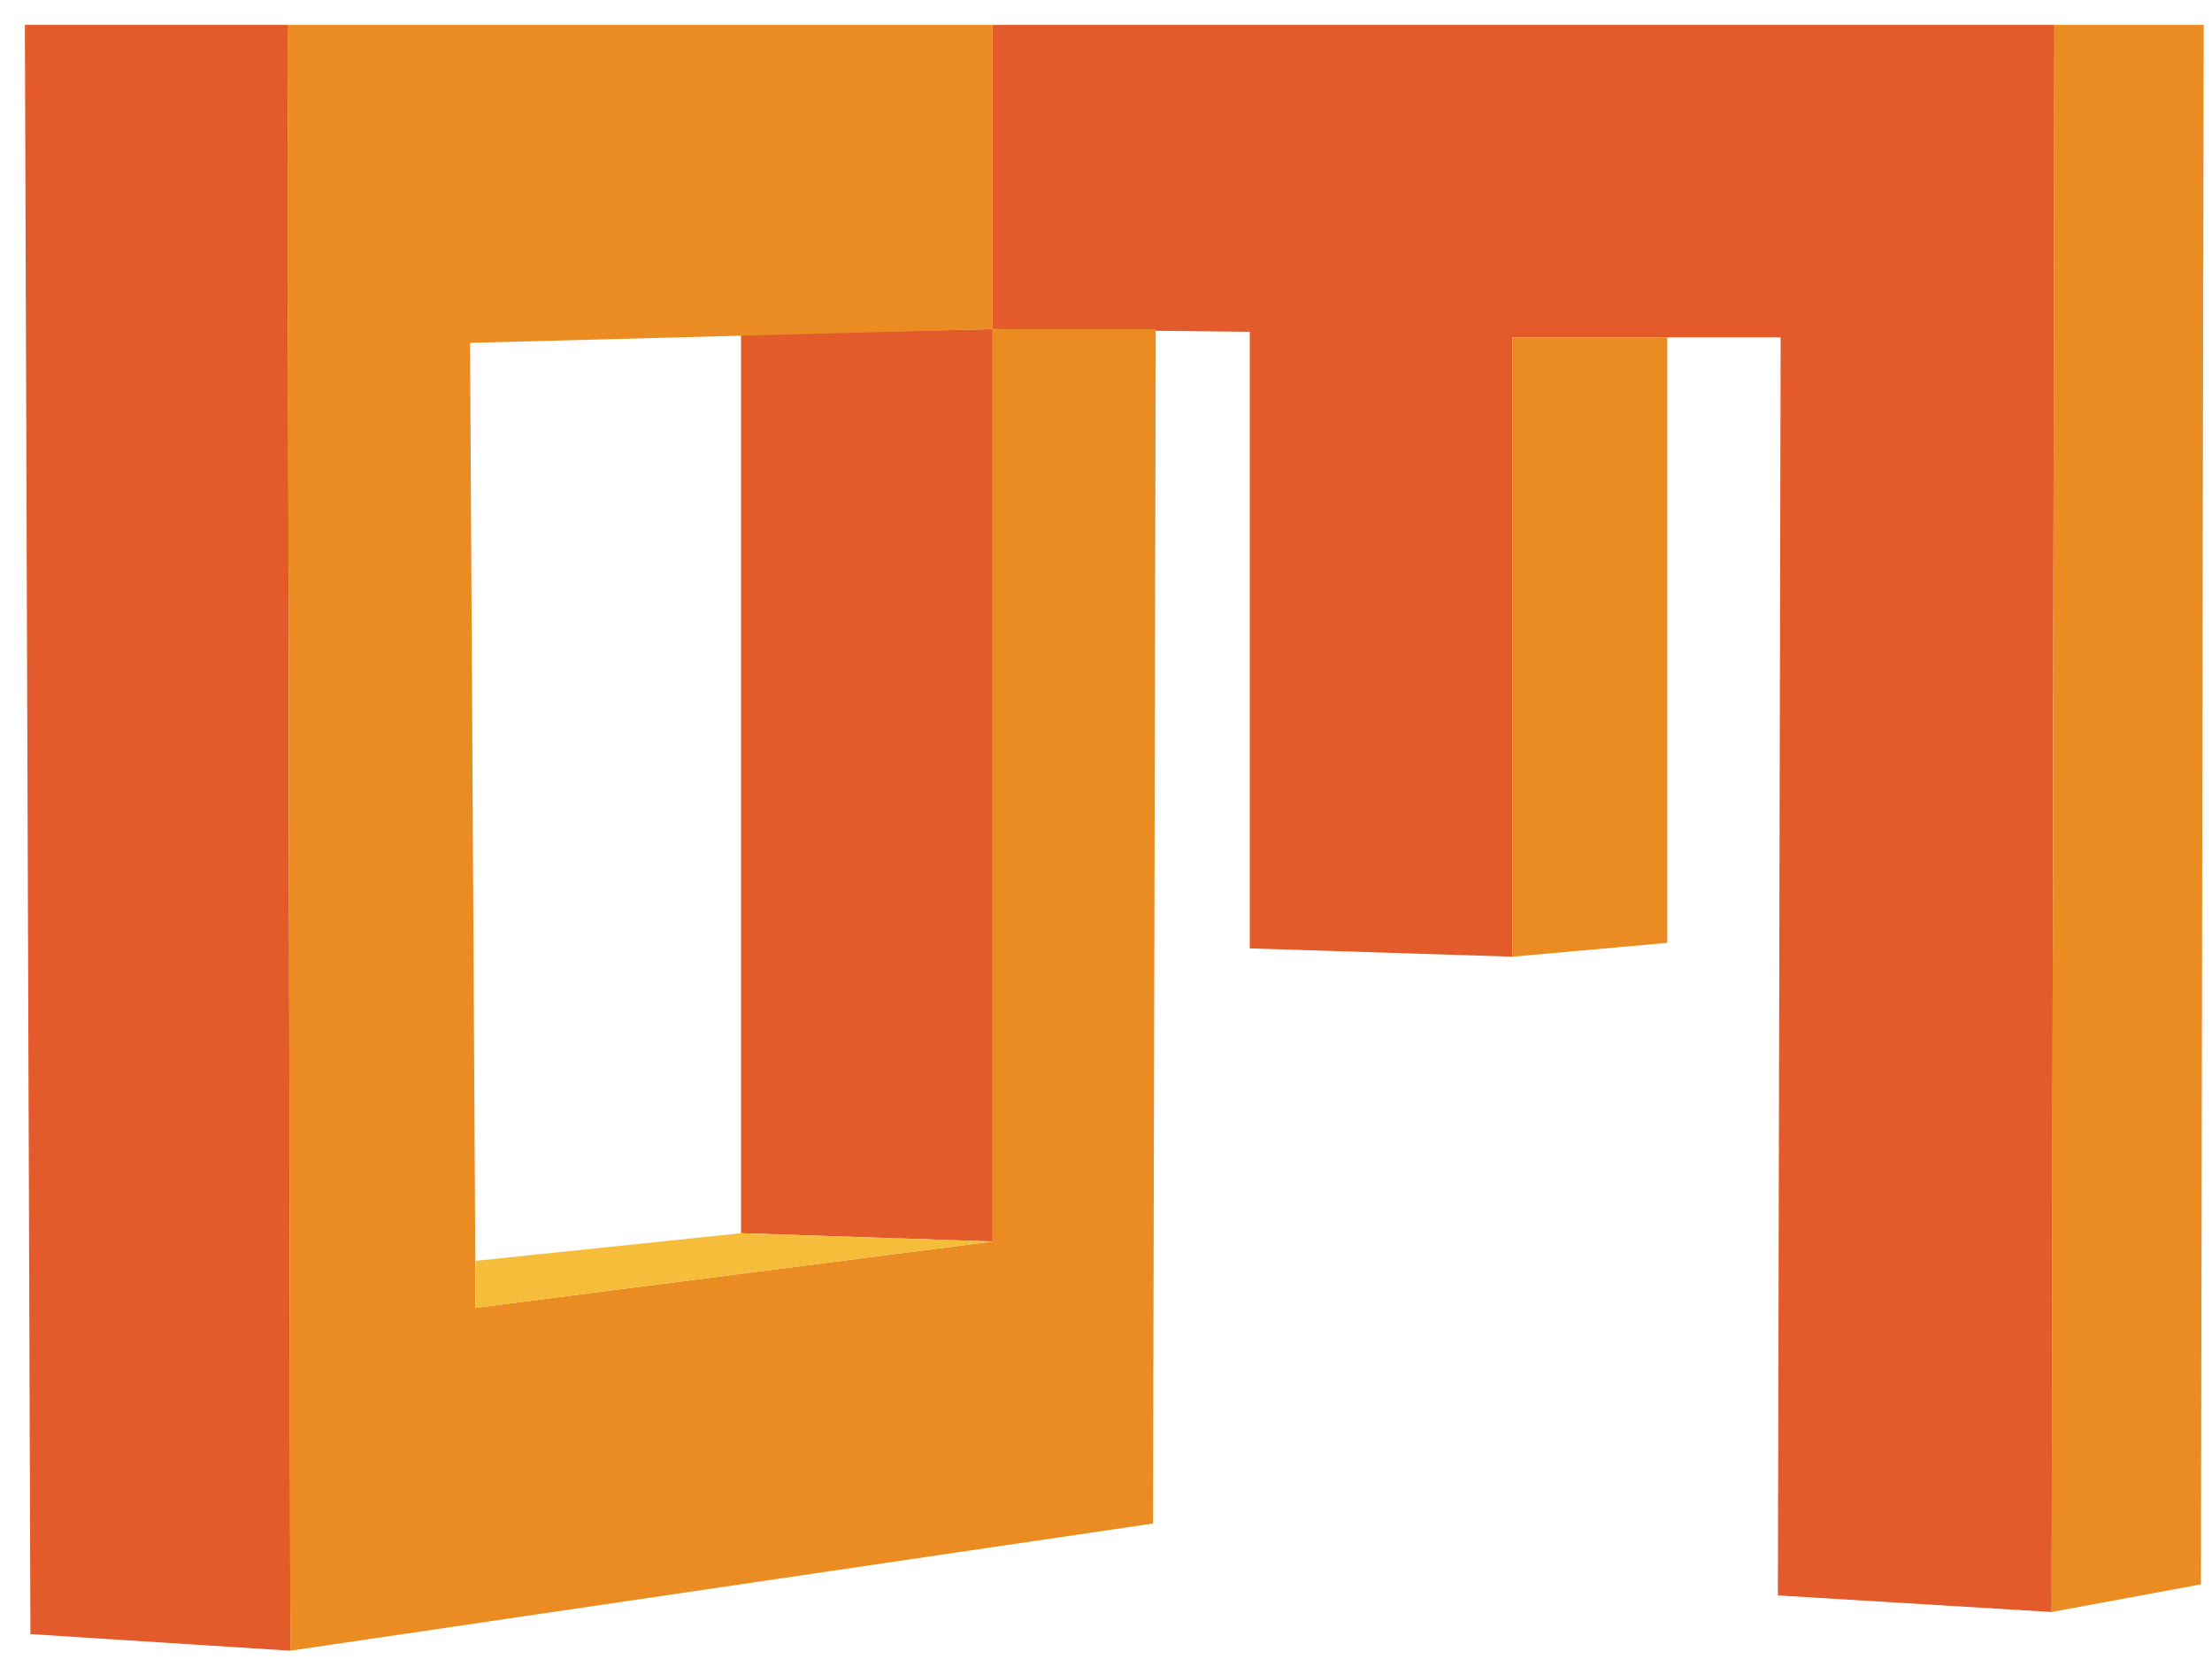
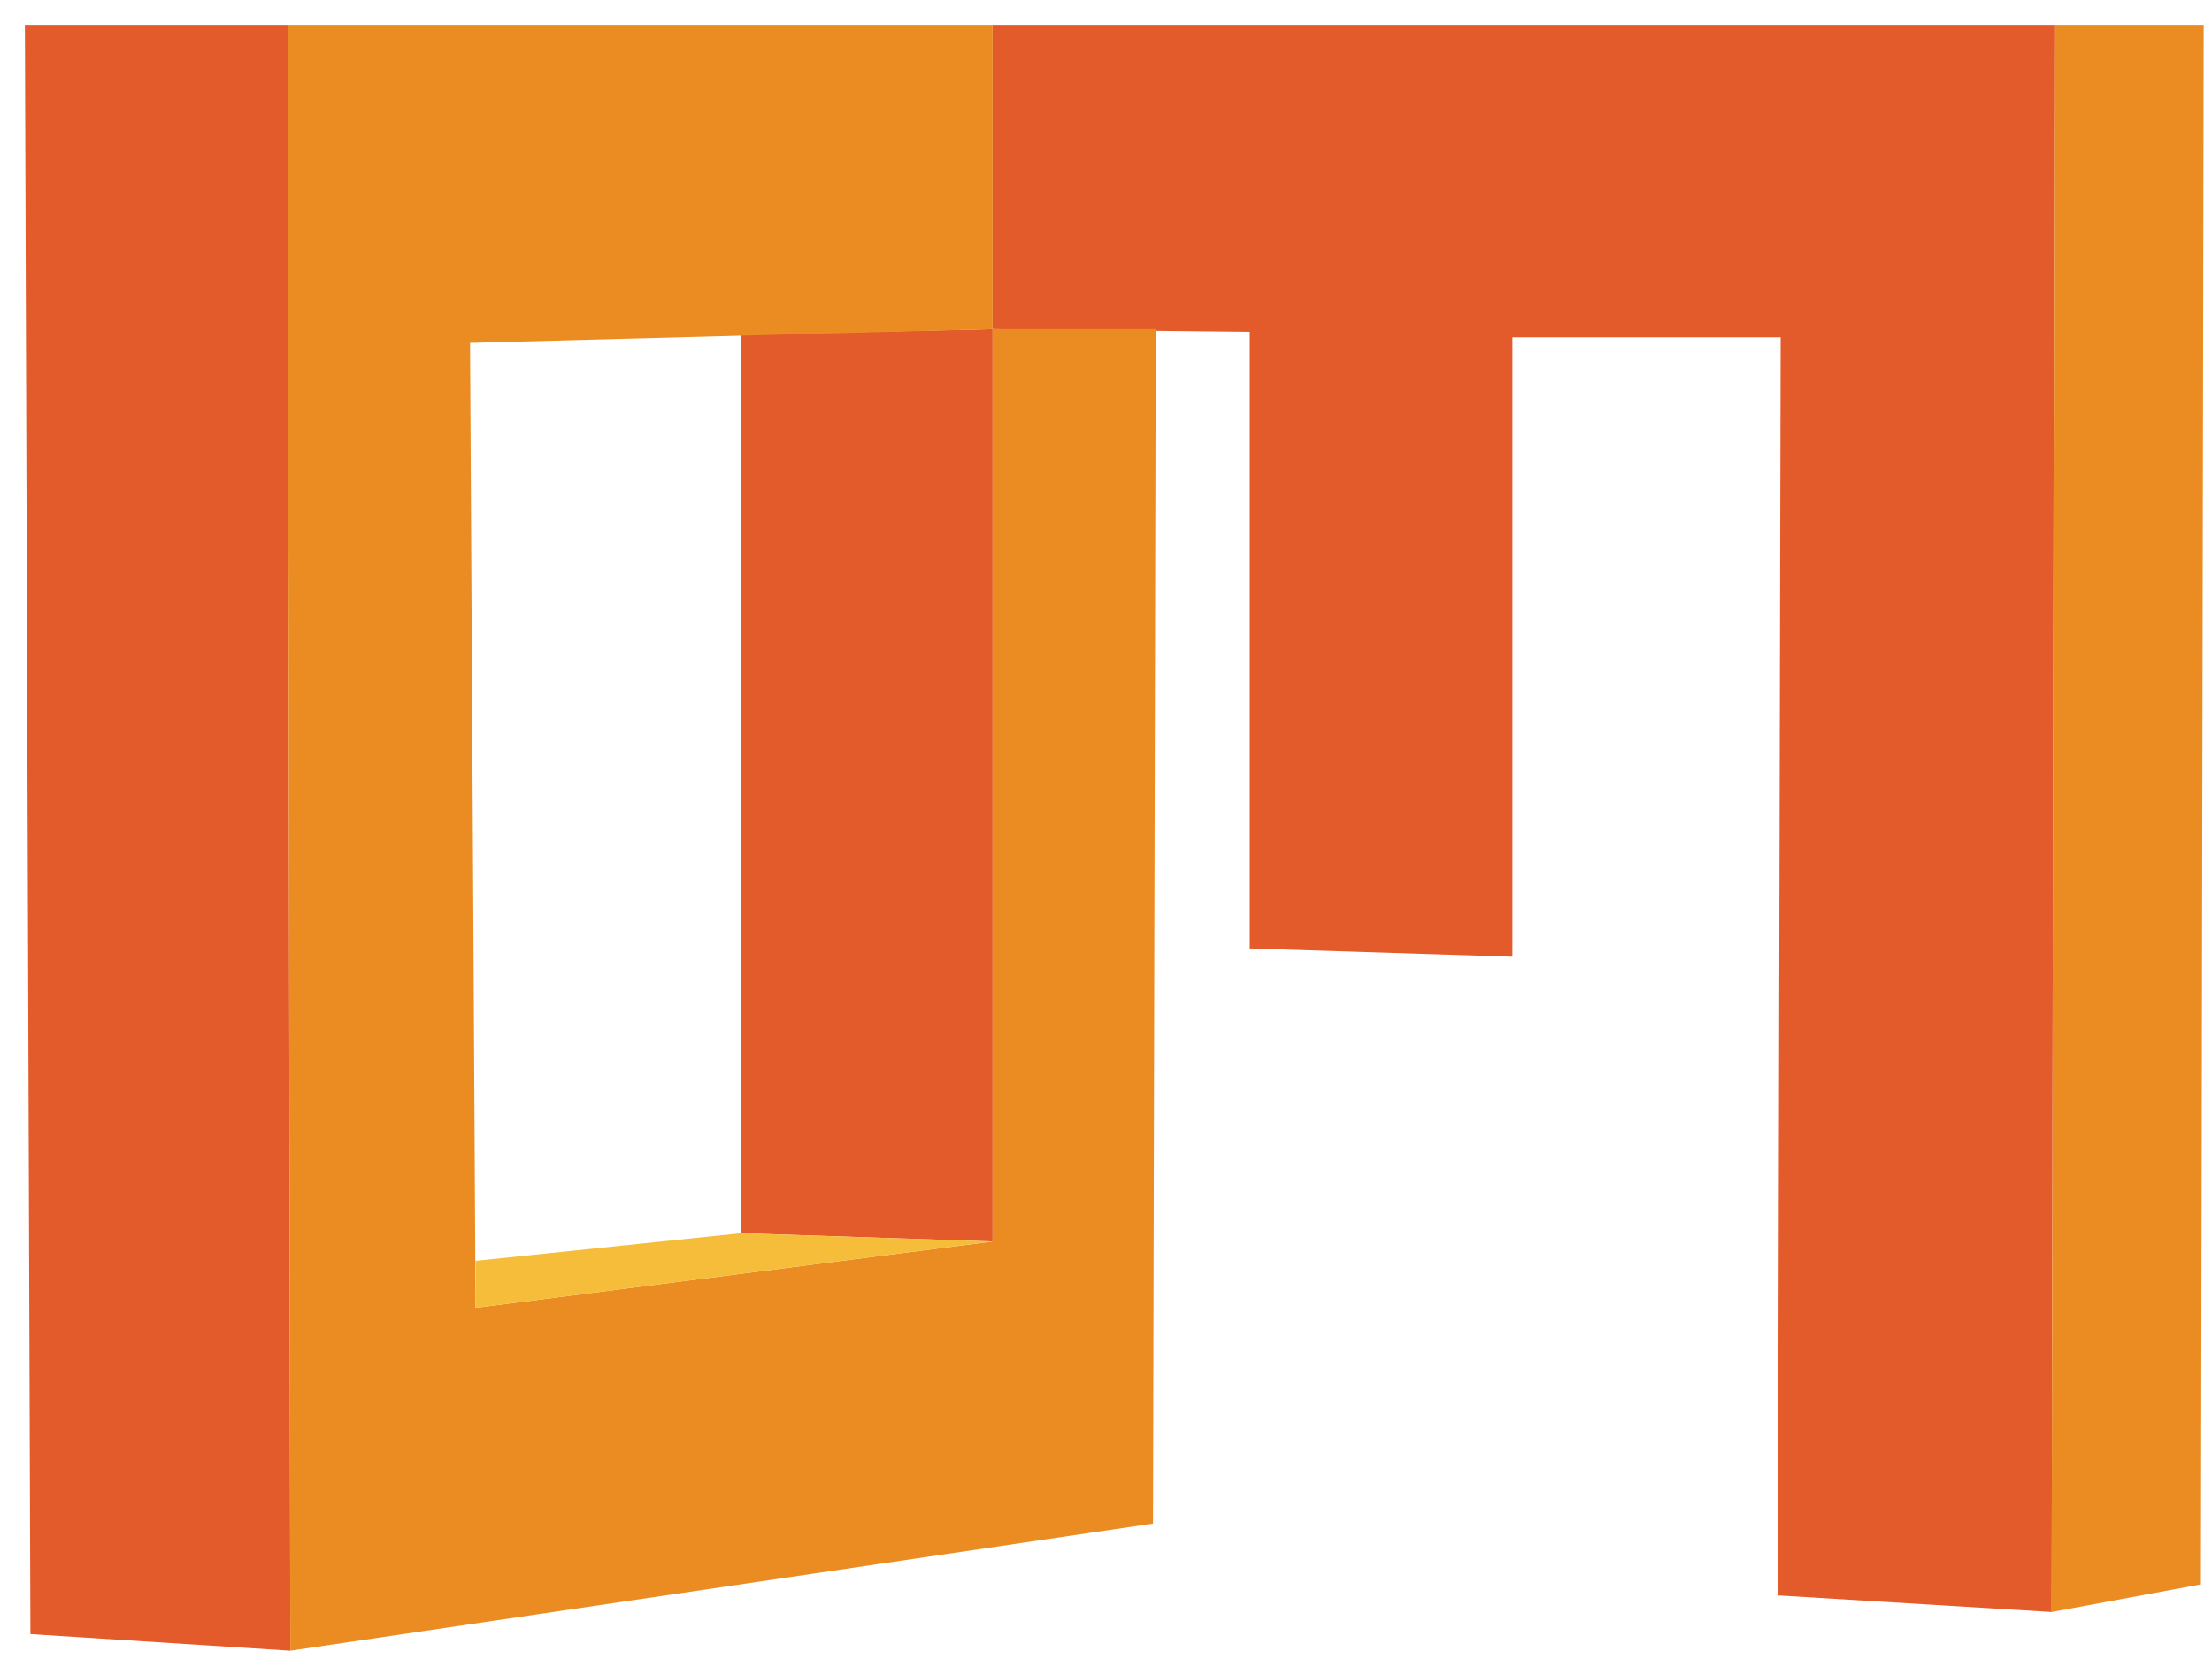
<svg xmlns="http://www.w3.org/2000/svg" version="1.1" x="0px" y="0px" width="800px" height="600px" viewBox="0 0 800 600">
  <g>
    <path d="M 9 9 L 11 591 L 105 597 L 104 9 Z" fill="#E35A2B" />
    <path d="M 268 121 L 268 446 L 359 449 L 359 119 Z" fill="#E35A2B" />
    <path d="M 359 9 L 359 119 L 452 120 L 452 343 L 547 346 L 547 122 L 644 122 L 643 577 L 742 583 L 743 9 Z" fill="#E35A2B" />
  </g>
  <g>
    <path d="M 743 9 L 742 583 L 796 573 L 797 9 Z" fill="#EB8C23" />
-     <path d="M 547 122 L 547 346 L 603 341 L 603 122 Z" fill="#EB8C23" />
    <path d="M 359 9 L 104 9 L 105 597 L 417 551 L 418 119 L 359 119 L 359 449 L 172 473 L 170 124 L 359 119 Z" fill="#EB8C23" />
  </g>
  <g>
    <path d="M 172 456 L 172 473 L 359 449 L 268 446 Z" fill="#F6BD3A" />
  </g>
</svg>